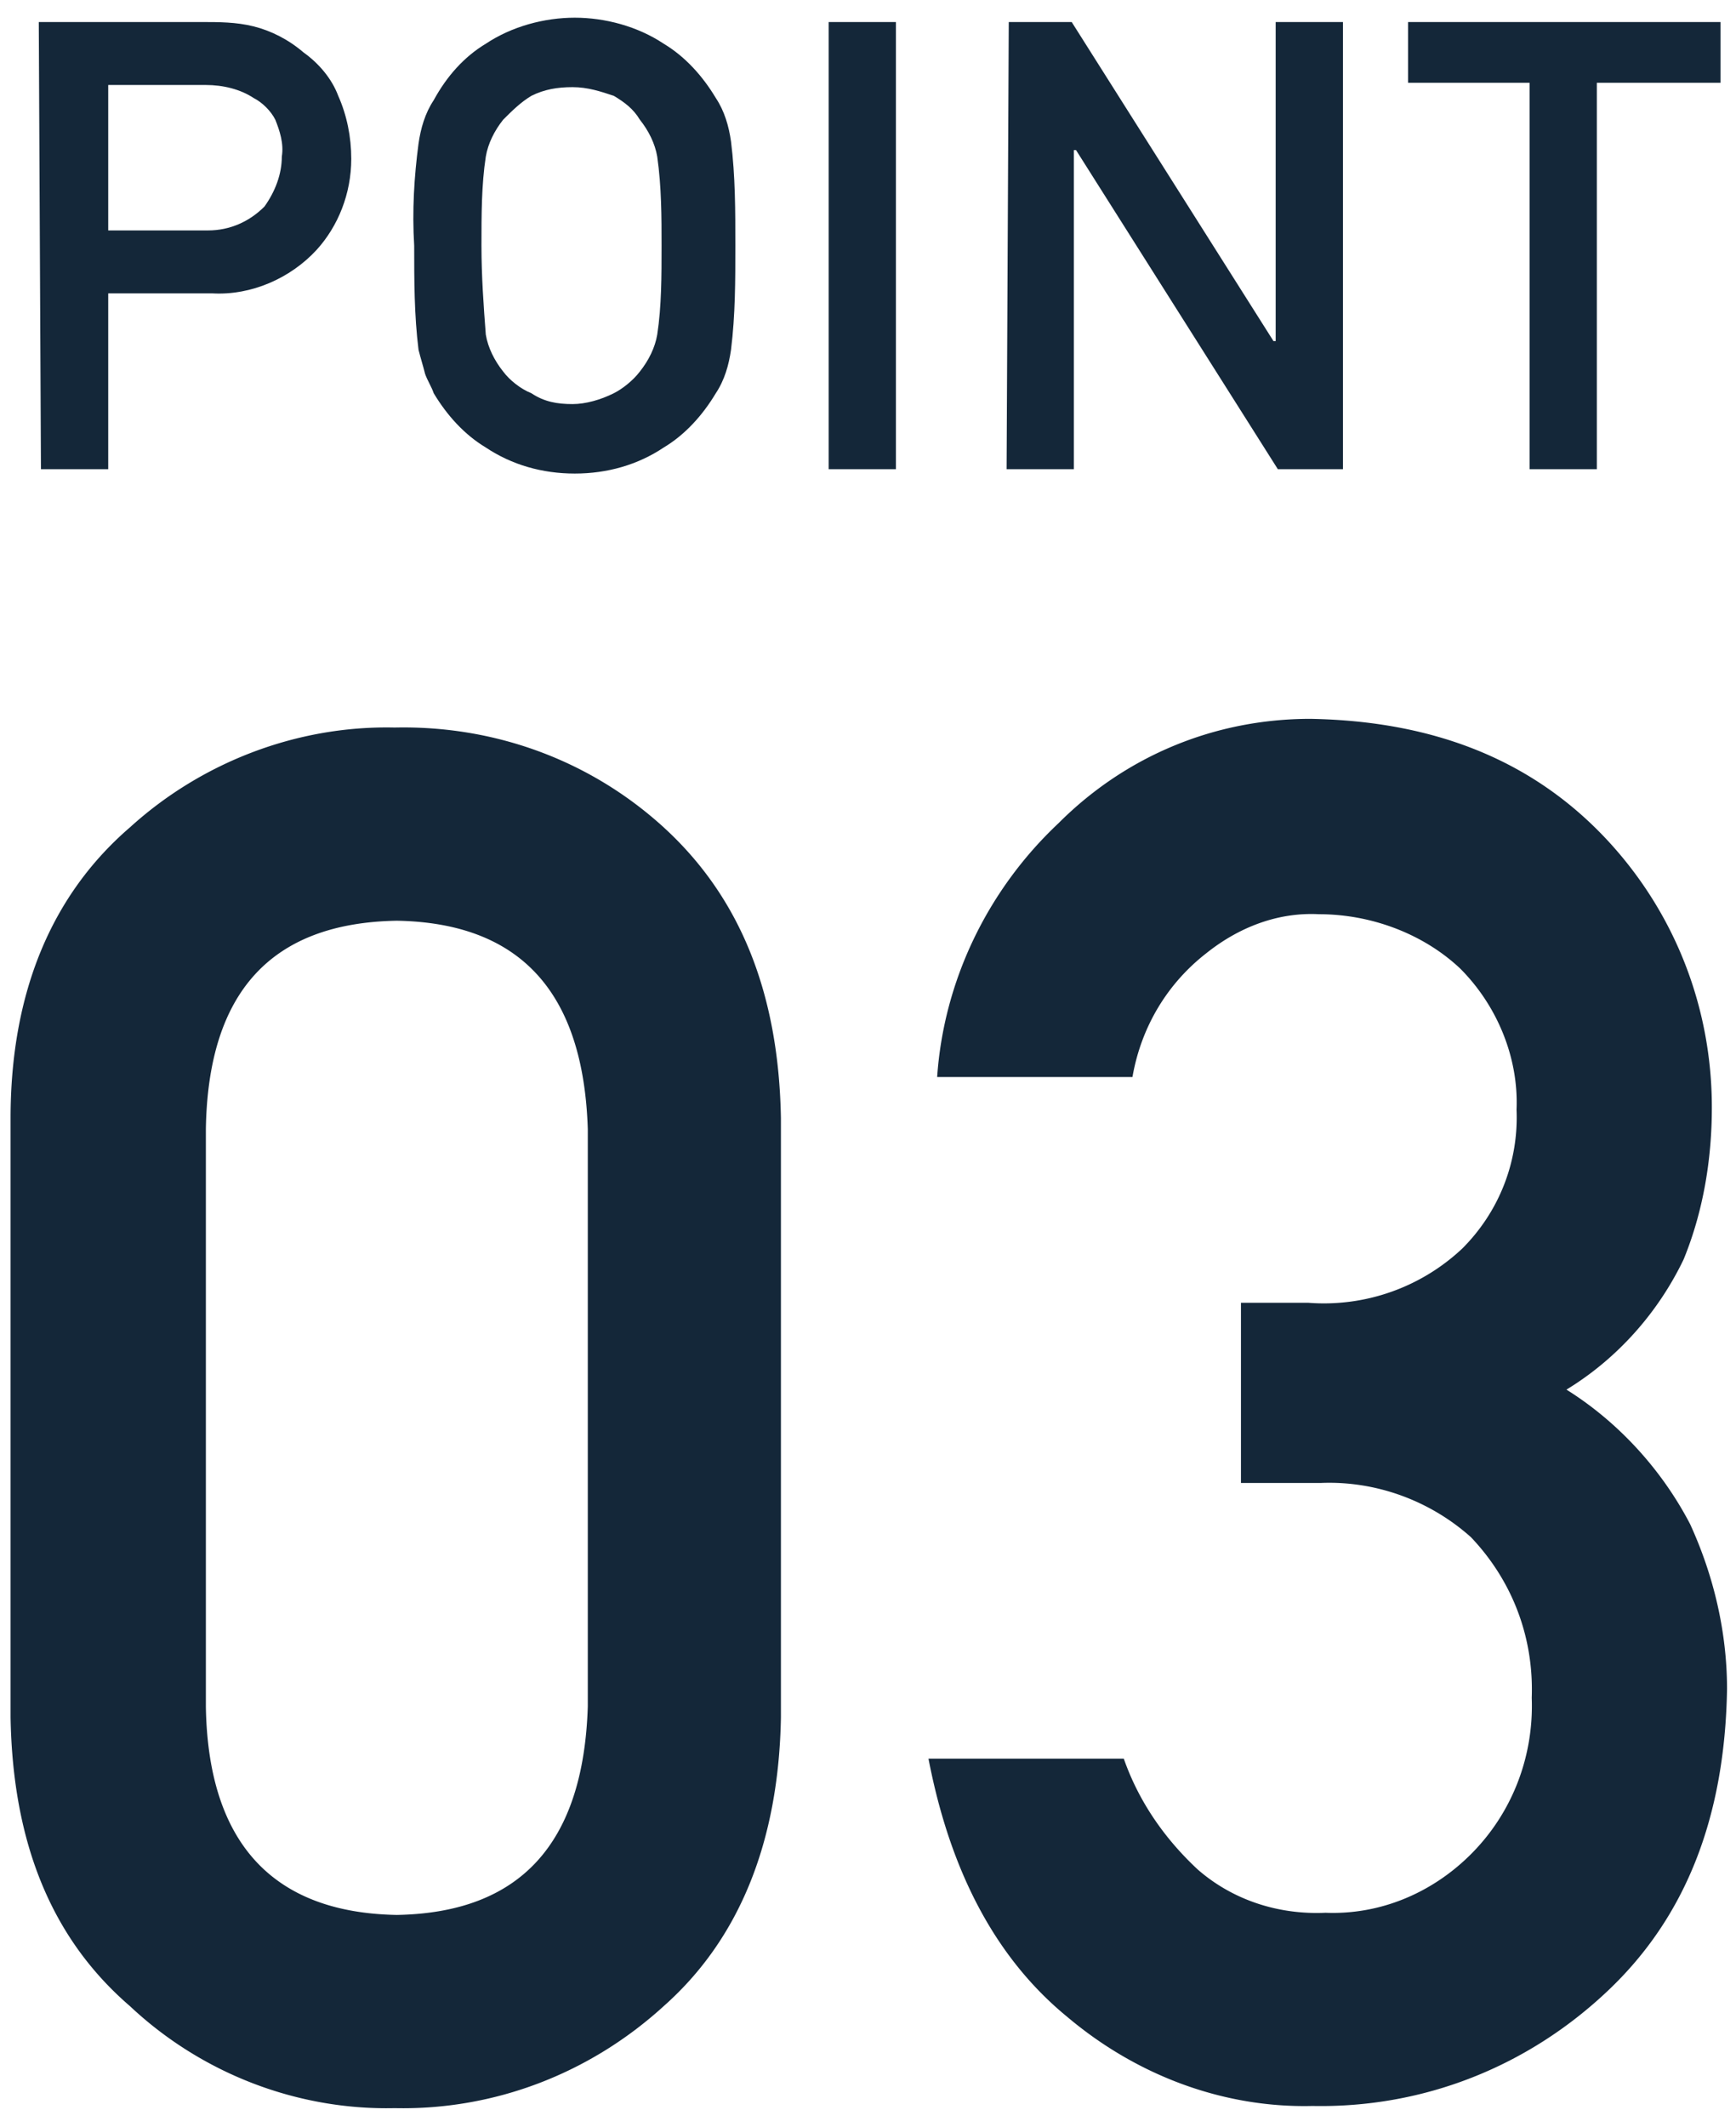
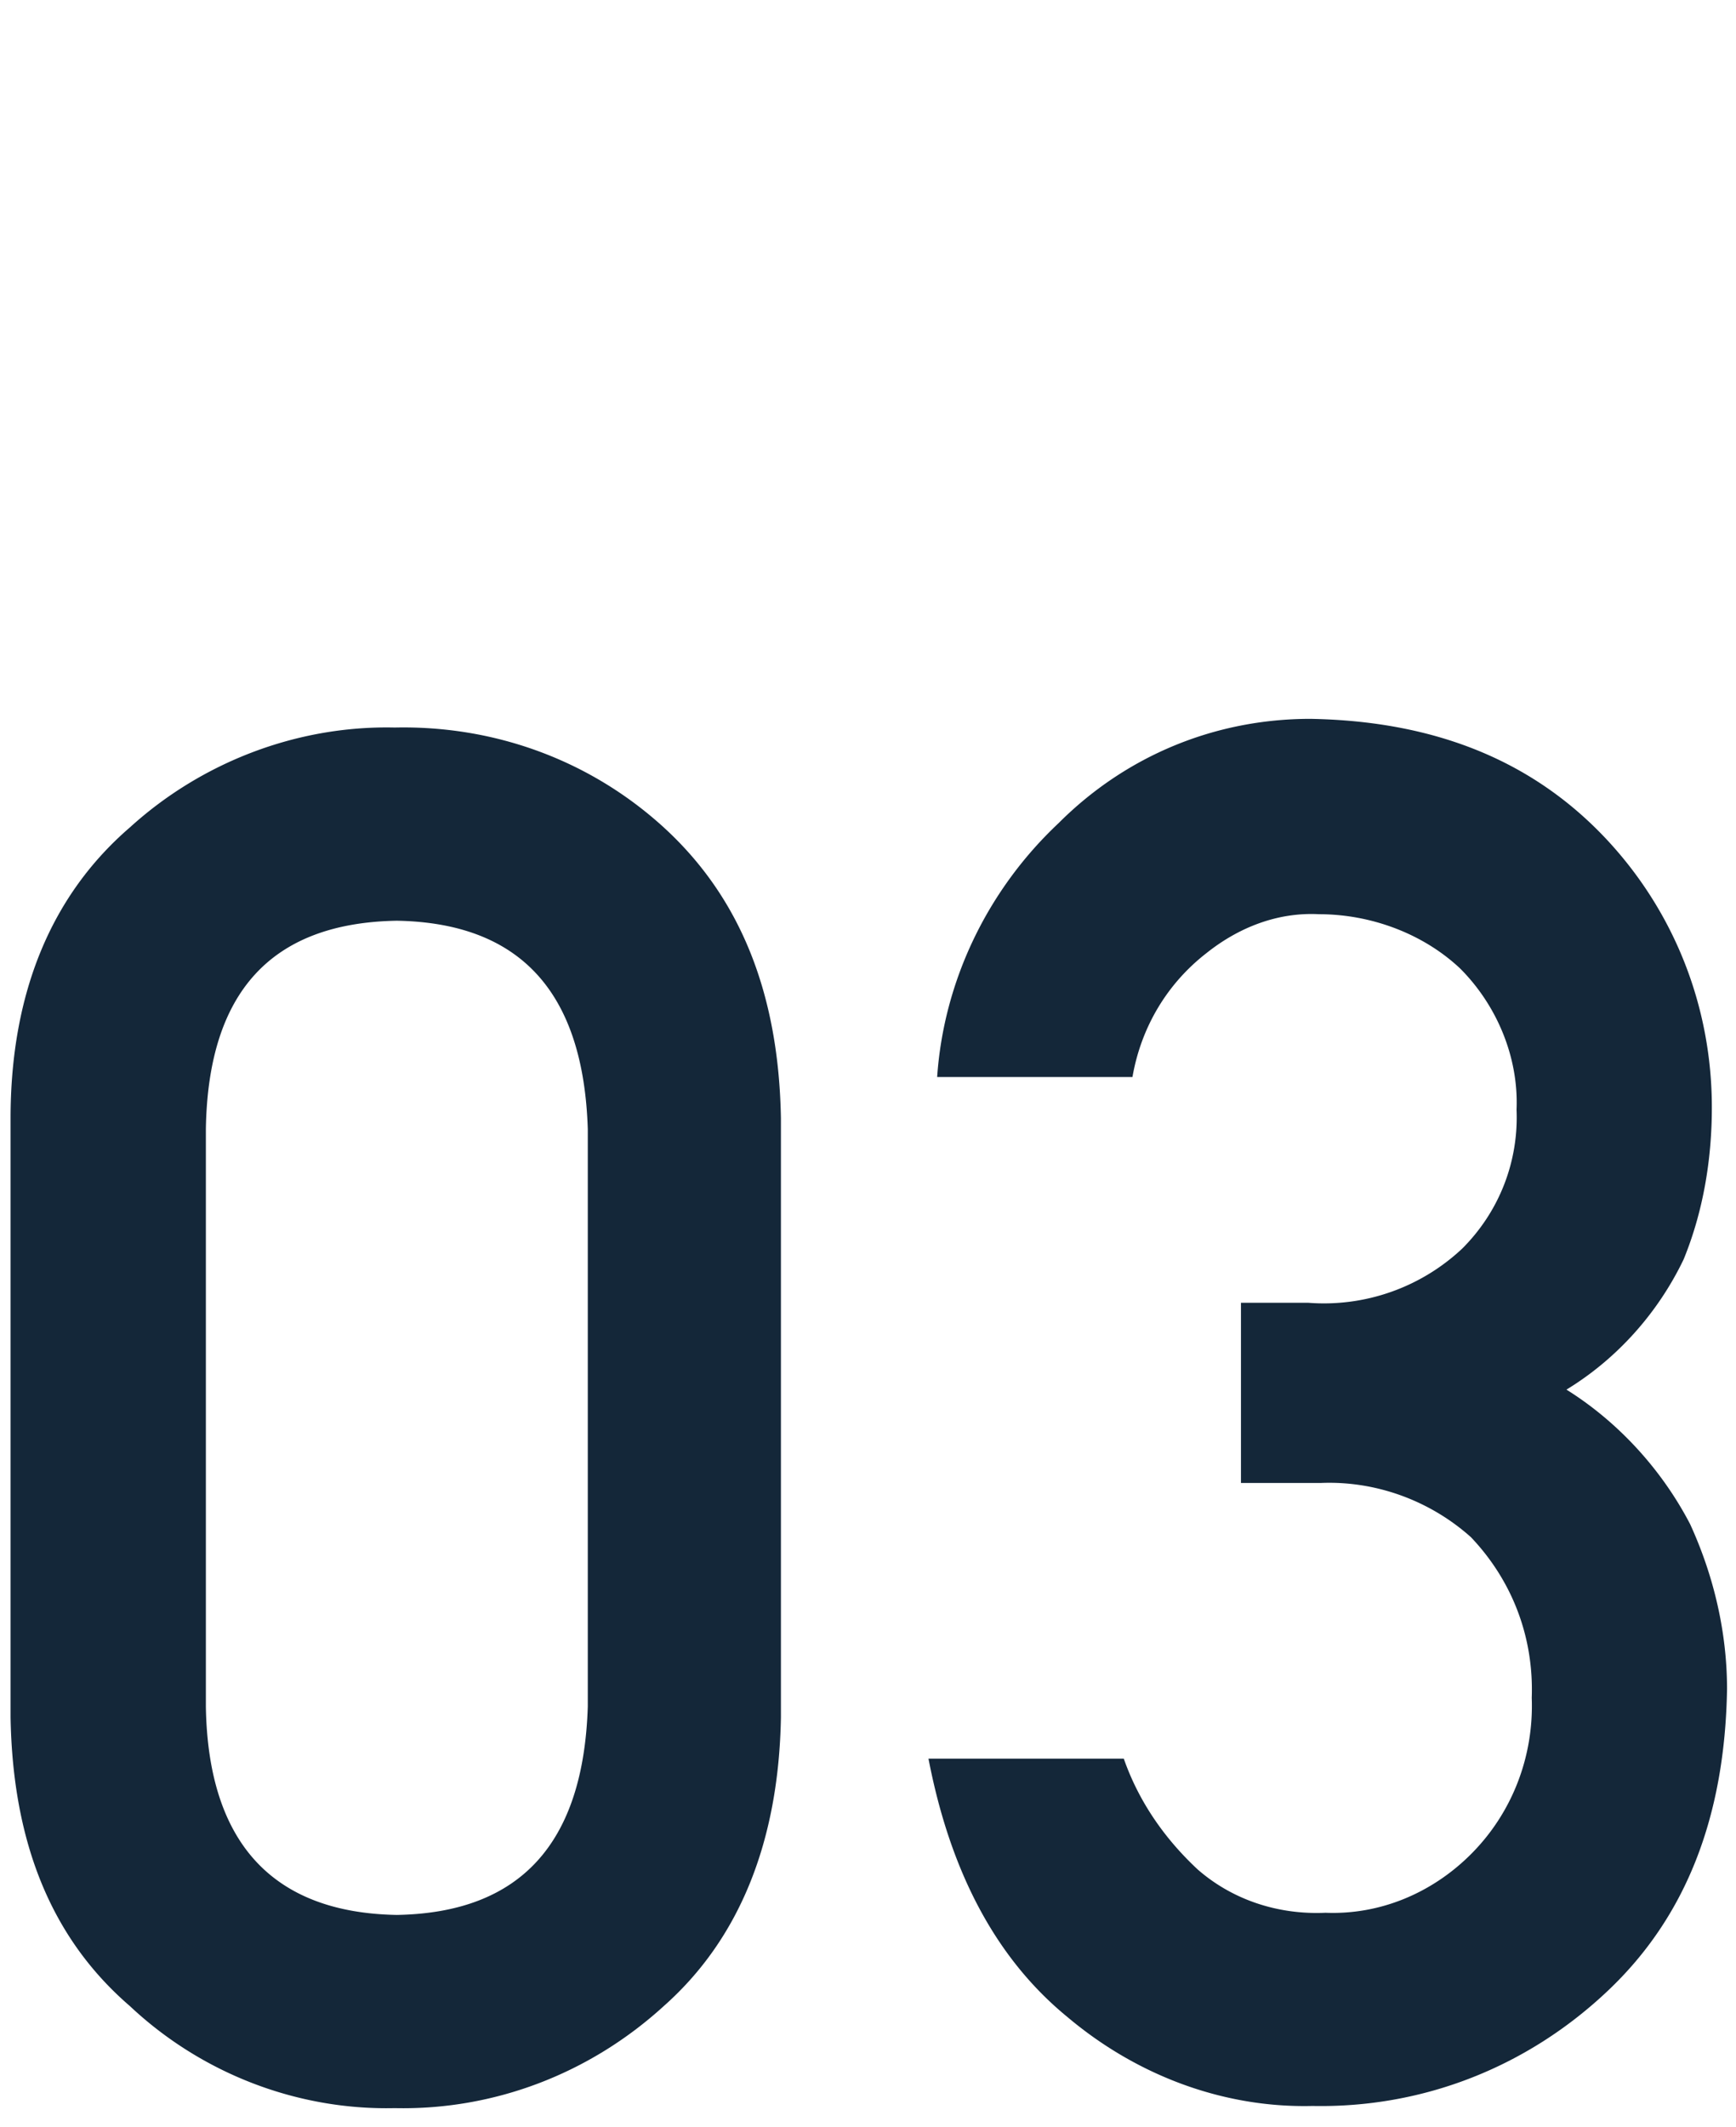
<svg xmlns="http://www.w3.org/2000/svg" xml:space="preserve" id="レイヤー_1" x="0" y="0" style="enable-background:new 0 0 80 98" version="1.1" viewBox="0 0 80 98">
  <style>.st0{fill:#142739}</style>
  <g id="グループ_8951" transform="translate(-1129.013 -5905.185)">
    <path id="パス_21" d="M1156.1 5983.8c-.2 6.3-3.1 9.5-8.8 9.6-5.7-.1-8.7-3.3-8.8-9.6v-26.6c.1-6.3 3-9.5 8.8-9.6 5.7.1 8.6 3.3 8.8 9.6v26.6zm-26.6.5c.1 5.8 1.9 10.2 5.5 13.3 3.3 3.1 7.7 4.8 12.2 4.7 4.6.1 9-1.6 12.4-4.7 3.5-3.1 5.3-7.6 5.4-13.3v-27.6c-.1-5.8-1.9-10.2-5.4-13.4-3.4-3.1-7.8-4.7-12.4-4.6-4.5-.1-8.9 1.6-12.2 4.6-3.6 3.1-5.5 7.6-5.5 13.4v27.6zm56.6-10.8h3.8c2.5-.1 5 .8 6.9 2.5 1.9 2 2.9 4.6 2.8 7.4.1 2.7-.9 5.3-2.8 7.2-1.8 1.8-4.2 2.8-6.7 2.7-2.2.1-4.3-.6-5.9-2-1.5-1.4-2.7-3.1-3.4-5.1h-9c1 5.2 3.1 9.2 6.4 11.9 3.2 2.7 7.2 4.2 11.3 4.1 5.1.1 9.9-1.8 13.6-5.3 3.6-3.4 5.4-8 5.5-13.9 0-2.6-.6-5.2-1.7-7.6-1.3-2.5-3.3-4.7-5.7-6.2 2.3-1.4 4.2-3.5 5.4-6 .9-2.2 1.3-4.6 1.3-7 0-4.6-1.7-9-4.9-12.4-3.4-3.6-7.9-5.4-13.6-5.5-4.4 0-8.5 1.7-11.6 4.8-3.3 3.1-5.3 7.3-5.6 11.7h9c.4-2.3 1.6-4.3 3.4-5.7 1.5-1.2 3.3-1.9 5.2-1.8 2.4 0 4.8.9 6.5 2.5 1.7 1.7 2.7 4.1 2.6 6.5.1 2.4-.8 4.7-2.5 6.4a9.31 9.31 0 0 1-7.1 2.5h-3.1v8.3h-.1z" class="st0" />
-     <path id="パス_22" d="M1134 5909.1h4.5c.8 0 1.6.2 2.2.6.4.2.8.6 1 1 .2.5.4 1.1.3 1.7 0 .8-.3 1.6-.8 2.3-.7.7-1.6 1.1-2.6 1.1h-4.6v-6.7zm-3.1 17.7h3.1v-8.1h4.8c1.8.1 3.6-.7 4.8-2 1-1.1 1.6-2.6 1.6-4.2 0-1-.2-2-.6-2.9-.3-.8-.9-1.5-1.6-2-.7-.6-1.5-1-2.3-1.2s-1.6-.2-2.4-.2h-7.5l.1 20.6zm17.2-10.3c0 1.6 0 3.2.2 4.8.1.4.2.7.3 1.1.1.3.3.6.4.9.6 1 1.4 1.9 2.4 2.5 1.2.8 2.6 1.2 4.1 1.2s2.9-.4 4.1-1.2c1-.6 1.8-1.5 2.4-2.5.4-.6.6-1.3.7-2 .2-1.6.2-3.2.2-4.8 0-1.6 0-3.2-.2-4.8-.1-.7-.3-1.4-.7-2-.6-1-1.4-1.9-2.4-2.5-1.2-.8-2.7-1.2-4.1-1.2s-2.9.4-4.1 1.2c-1 .6-1.8 1.5-2.4 2.6-.4.6-.6 1.3-.7 2-.2 1.5-.3 3.1-.2 4.7zm3.1 0c0-1.4 0-2.8.2-4.1.1-.6.4-1.2.8-1.7.4-.4.8-.8 1.3-1.1.6-.3 1.2-.4 1.9-.4s1.3.2 1.9.4c.5.3.9.6 1.2 1.1.4.5.7 1.1.8 1.7.2 1.4.2 2.8.2 4.1 0 1.4 0 2.8-.2 4.1-.1.6-.4 1.2-.8 1.7-.3.4-.8.8-1.2 1-.6.3-1.3.5-1.9.5-.7 0-1.3-.1-1.9-.5-.5-.2-1-.6-1.3-1-.4-.5-.7-1.1-.8-1.7-.1-1.3-.2-2.7-.2-4.1zm16 10.3h3.1v-20.6h-3.1v20.6zm8.2 0h3.1v-14.7h.1l9.3 14.7h3v-20.6h-3.1v14.7h-.1l-9.3-14.7h-2.9l-.1 20.6zm24.1 0h3.1V5909h5.7v-2.8h-14.4v2.8h5.6v17.8z" class="st0" />
  </g>
</svg>